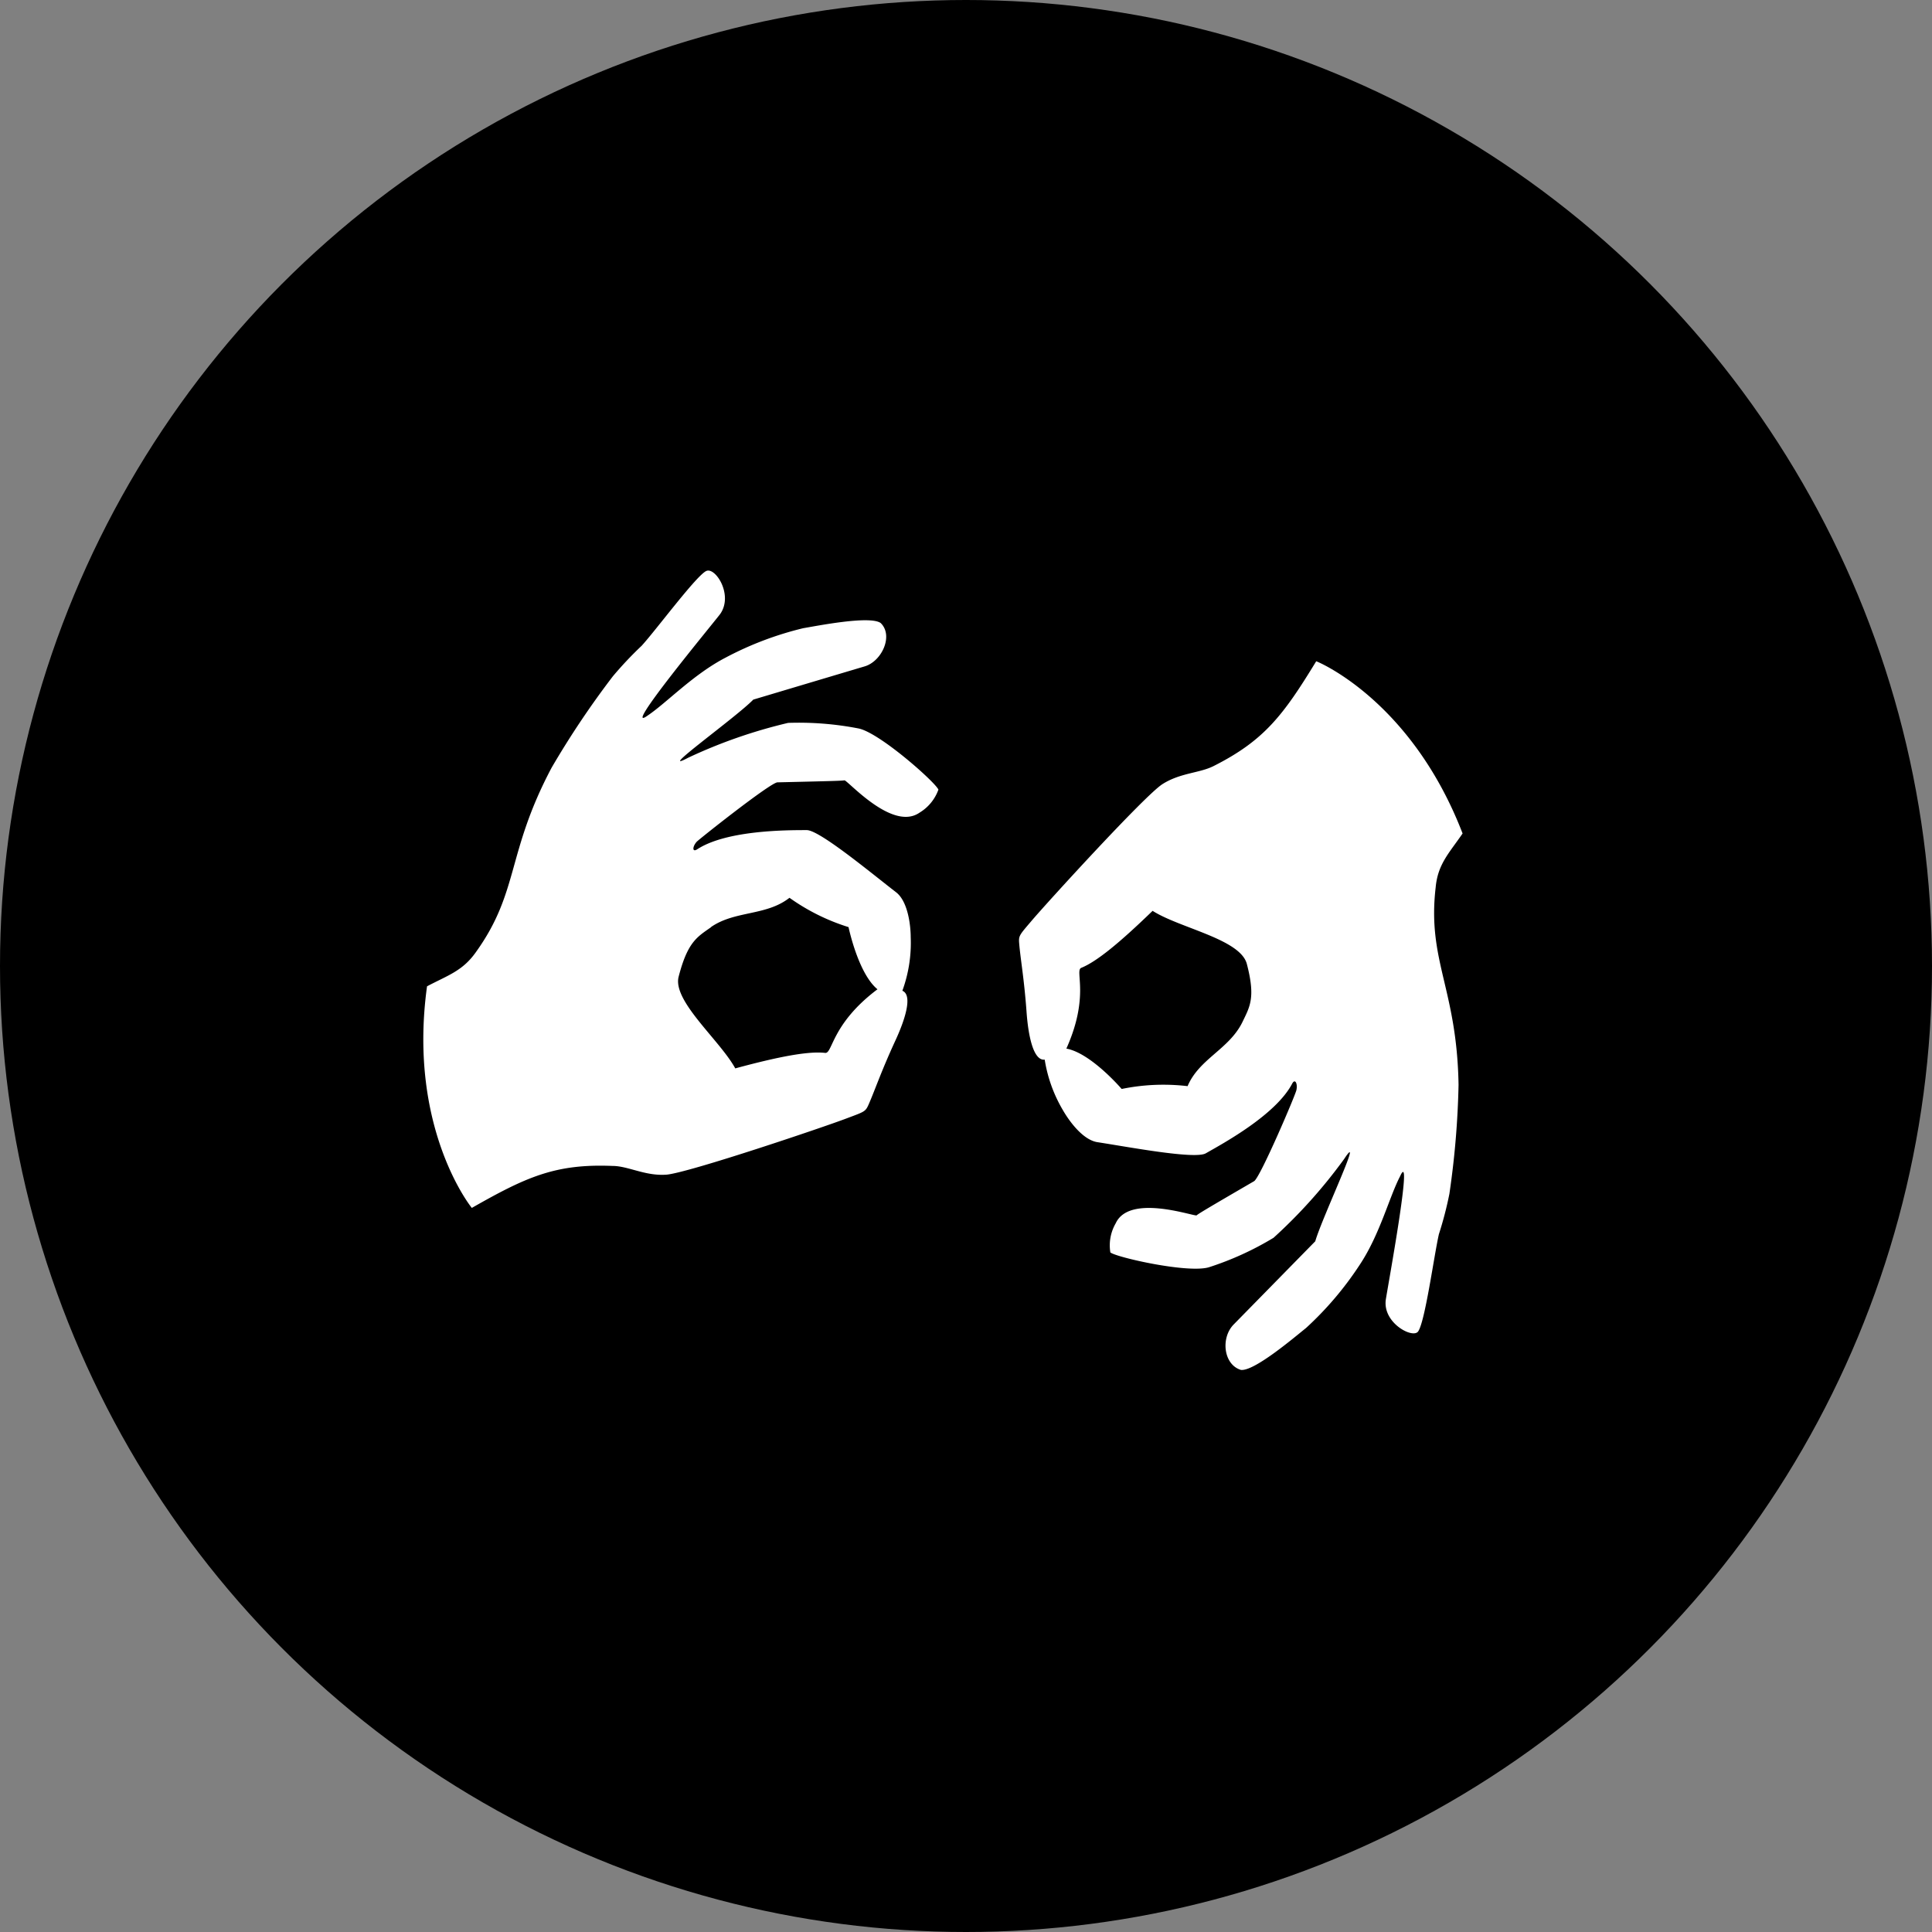
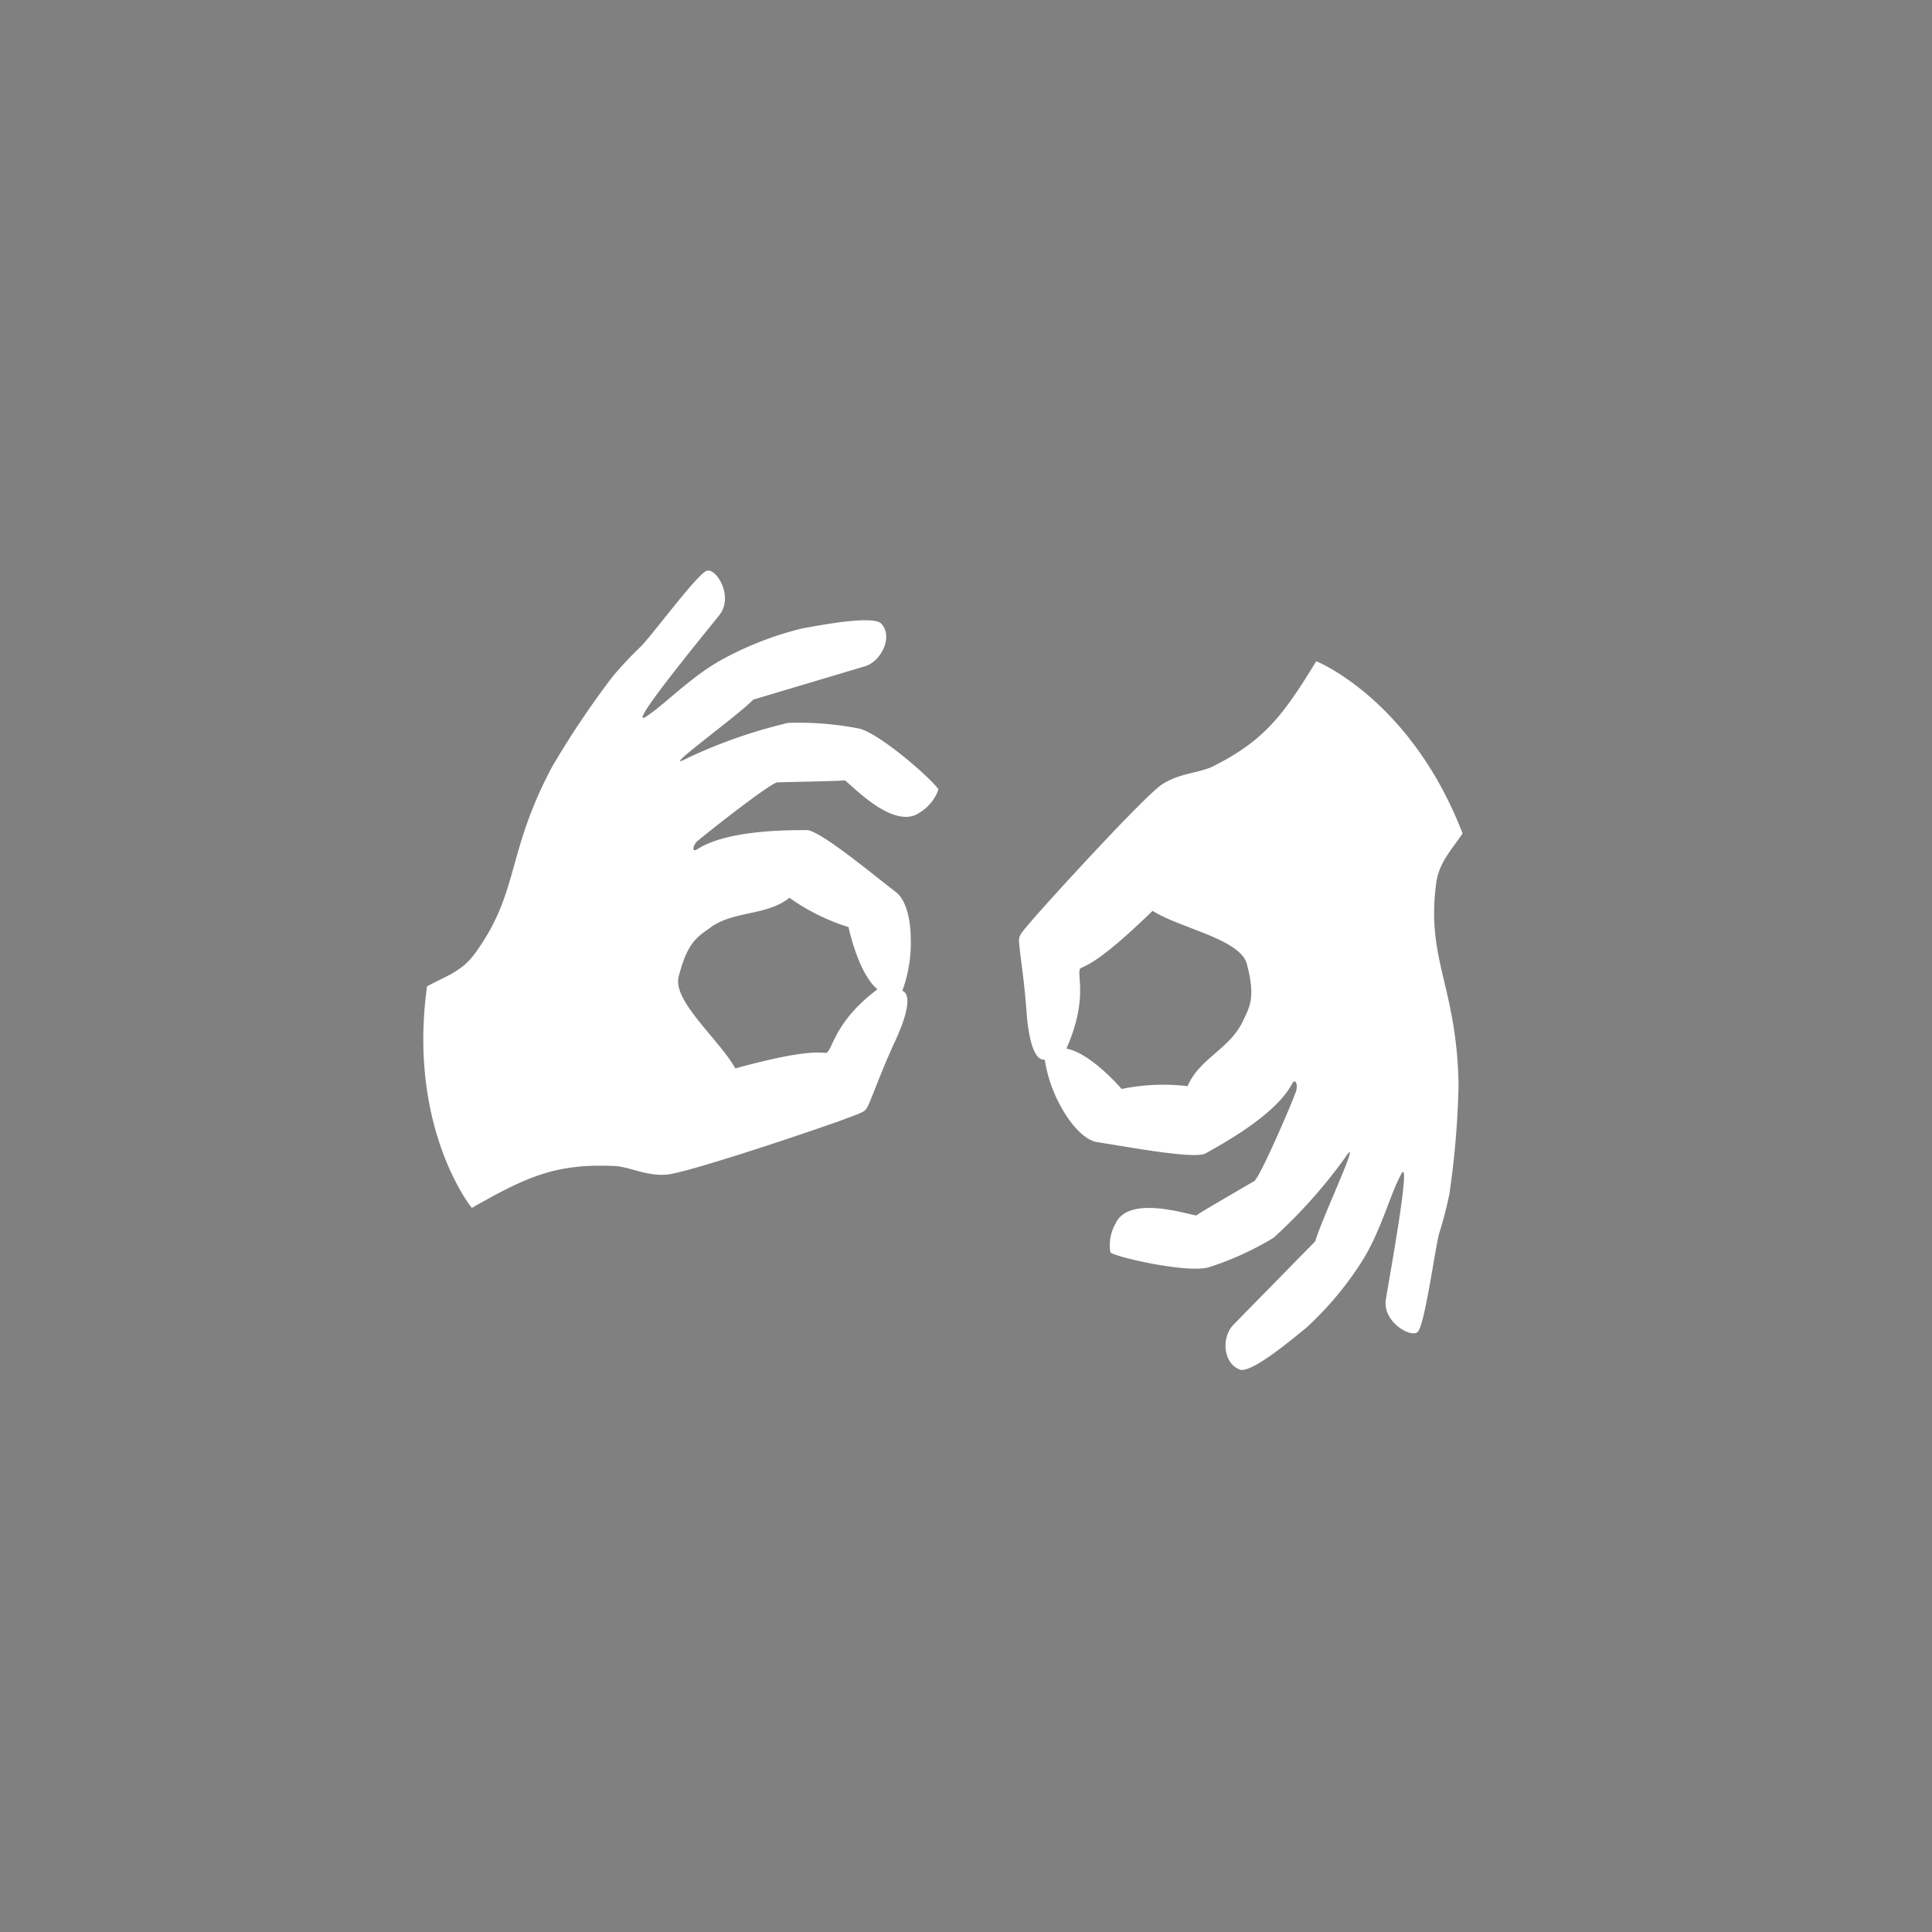
<svg xmlns="http://www.w3.org/2000/svg" viewBox="0 0 143.6 143.6">
  <rect x="0" y="0" width="143.6" height="143.6" fill="#808080" stroke="none" />
  <title>sign-interpretation</title>
  <g data-name="Layer 2">
    <g data-name="Layer 1">
-       <circle cx="71.8" cy="71.8" r="71.8" />
      <path d="M63.84 54.15a23.22 23.22 0 0 0-5.26-.42 37.77 37.77 0 0 0-7.43 2.59c-2.51 1.33 3.56-3 4.84-4.32 4.32-1.29 7-2.09 8.28-2.47s2.15-2.29 1.19-3.22c-.79-.58-4.78.22-5.75.38a24.54 24.54 0 0 0-5.78 2.19c-2.41 1.25-4.38 3.36-5.8 4.31-2 1.44 4.73-6.68 5.39-7.54 1-1.4-.31-3.47-1-3.22s-3.75 4.39-4.83 5.57a27.44 27.44 0 0 0-2.14 2.27A65.67 65.67 0 0 0 41 57.06c-3.36 6.34-2.4 9.19-5.6 13.67-1 1.44-2.09 1.75-3.66 2.58-1.46 10.6 3.35 16.51 3.33 16.47 4.06-2.31 6.22-3.29 10.45-3.12 1.17 0 2.42.76 4 .65s11.9-3.6 13.45-4.2c1.33-.5 1.36-.48 1.62-1.08.46-1.06.91-2.4 1.93-4.62.73-1.56 1.35-3.44.55-3.77a10.37 10.37 0 0 0 .62-4c0-.74-.17-2.58-1.06-3.3-1.84-1.42-5.7-4.63-6.66-4.64-1.49 0-5.95 0-8.14 1.42-.39.26-.37-.19-.05-.55.15-.17 5.44-4.37 6-4.42 3.82-.09 4.73-.11 5-.15.4.19 3.6 3.78 5.57 2.4a3.3 3.3 0 0 0 1.4-1.71c-.25-.57-4.33-4.19-5.91-4.54zm-11 14.76c1.78-1.24 4.11-.82 5.84-2.18a15.45 15.45 0 0 0 4.39 2.18s.71 3.44 2.15 4.62c-3.42 2.57-3.33 4.77-3.88 4.73-1.22-.14-3.33.24-6.69 1.15-1.15-2.1-4.67-5-4.21-6.81.67-2.6 1.38-2.96 2.42-3.69zM89.86 94.19a22.64 22.64 0 0 0 4.8-2.19 38.09 38.09 0 0 0 5.25-5.86c1.56-2.37-1.65 4.37-2.15 6.12l-6.05 6.17c-1 1-.77 3 .52 3.39 1 .13 4.07-2.5 4.84-3.11a24.62 24.62 0 0 0 4-4.71c1.5-2.26 2.2-5.06 3-6.58 1-2.22-.91 8.14-1.07 9.2-.22 1.72 2 2.89 2.4 2.35.52-.7 1.19-5.67 1.55-7.24a26.81 26.81 0 0 0 .78-3 64.54 64.54 0 0 0 .68-8.1c-.12-7.17-2.34-9.21-1.7-14.68.16-1.73 1-2.54 2-4-3.85-10-10.91-12.83-10.88-12.8-2.44 4-3.86 5.89-7.63 7.79-1.05.53-2.49.5-3.81 1.35s-8.67 8.91-9.74 10.18c-.92 1.08-.95 1.08-.89 1.73.1 1.15.36 2.54.54 5 .12 1.71.49 3.66 1.35 3.56A10.63 10.63 0 0 0 79 82.51c.37.65 1.4 2.18 2.54 2.38 2.29.35 7.22 1.29 8.07.84 1.3-.74 5.21-2.86 6.43-5.18.22-.42.42 0 .32.46 0 .21-2.66 6.45-3.14 6.78-3.3 1.92-4.08 2.38-4.29 2.55-.44 0-5-1.58-6 .58a3.27 3.27 0 0 0-.4 2.17c.47.37 5.77 1.57 7.33 1.1zM92.33 76c-1 2-3.2 2.7-4.06 4.73a15.38 15.38 0 0 0-4.9.21s-2.28-2.67-4.11-3c1.75-3.9.61-5.78 1.1-6 1.14-.46 2.81-1.82 5.31-4.24 2 1.28 6.49 2.09 7 3.93.67 2.55.22 3.2-.34 4.37z" fill="#fff" />
    </g>
  </g>
</svg>